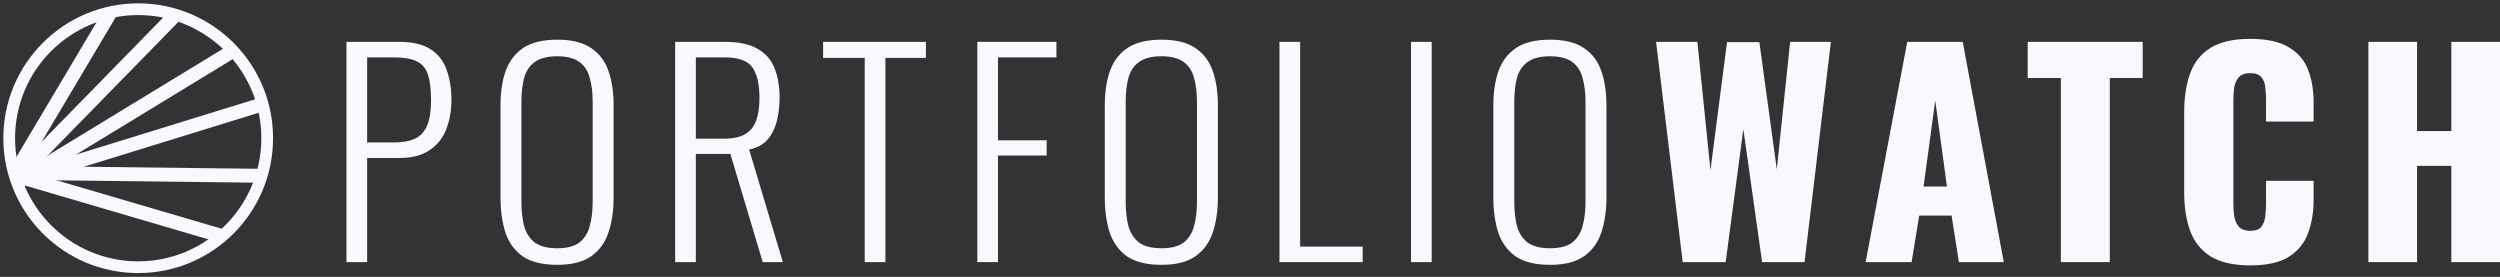
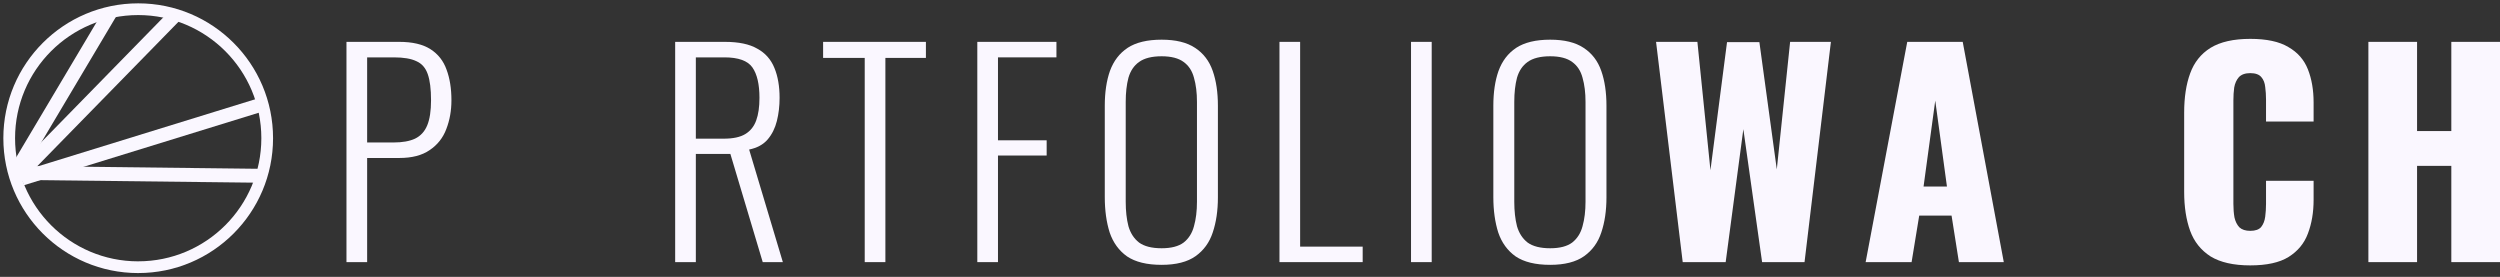
<svg xmlns="http://www.w3.org/2000/svg" width="298" height="33" viewBox="0 0 298 33" fill="none">
  <rect x="0" y="0" width="298" height="33" fill="#333333" stroke="none" />
  <path d="M282.312 31.245V4.99H288.114V15.622H292.198V4.99H298V31.245H292.198V19.771H288.114V31.245H282.312Z" fill="#FAF7FF" />
  <path d="M268.23 31.634C266.242 31.634 264.664 31.277 263.497 30.564C262.352 29.829 261.542 28.814 261.066 27.517C260.591 26.199 260.353 24.654 260.353 22.882V13.417C260.353 11.602 260.591 10.046 261.066 8.75C261.542 7.432 262.352 6.416 263.497 5.703C264.664 4.99 266.242 4.633 268.23 4.633C270.175 4.633 271.687 4.957 272.768 5.606C273.87 6.232 274.648 7.118 275.101 8.264C275.555 9.409 275.782 10.727 275.782 12.218V14.487H270.11V11.861C270.11 11.343 270.077 10.846 270.013 10.37C269.969 9.895 269.818 9.506 269.559 9.204C269.299 8.879 268.856 8.717 268.23 8.717C267.625 8.717 267.171 8.879 266.868 9.204C266.587 9.528 266.404 9.938 266.317 10.435C266.253 10.911 266.22 11.418 266.22 11.959V24.308C266.22 24.892 266.263 25.432 266.35 25.929C266.458 26.404 266.652 26.793 266.933 27.096C267.236 27.377 267.668 27.517 268.23 27.517C268.835 27.517 269.267 27.366 269.526 27.064C269.786 26.739 269.948 26.329 270.013 25.832C270.077 25.335 270.11 24.827 270.11 24.308V21.553H275.782V23.822C275.782 25.313 275.555 26.653 275.101 27.841C274.669 29.008 273.902 29.938 272.8 30.629C271.72 31.299 270.196 31.634 268.23 31.634Z" fill="#FAF7FF" />
-   <path d="M245.654 31.245V9.301H241.699V4.99H255.41V9.301H251.488V31.245H245.654Z" fill="#FAF7FF" />
  <path d="M222.384 31.245L227.344 4.99H233.956L238.851 31.245H233.502L232.627 25.703H228.77L227.862 31.245H222.384ZM229.288 22.234H232.076L230.682 11.992L229.288 22.234Z" fill="#FAF7FF" />
  <path d="M200.579 31.245L197.402 4.99H202.329L203.885 20.29L205.862 5.023H209.719L211.794 20.192L213.382 4.99H218.244L215.1 31.245H210.043L207.807 15.395L205.7 31.245H200.579Z" fill="#FAF7FF" />
  <path d="M184.781 31.569C183.03 31.569 181.658 31.234 180.664 30.564C179.692 29.873 179 28.922 178.59 27.712C178.201 26.48 178.006 25.075 178.006 23.498V12.607C178.006 11.008 178.211 9.625 178.622 8.458C179.054 7.27 179.756 6.351 180.729 5.703C181.723 5.055 183.073 4.73 184.781 4.73C186.466 4.73 187.795 5.055 188.767 5.703C189.761 6.351 190.464 7.27 190.874 8.458C191.285 9.625 191.49 11.008 191.49 12.607V23.53C191.49 25.108 191.285 26.502 190.874 27.712C190.485 28.9 189.805 29.84 188.832 30.532C187.86 31.223 186.509 31.569 184.781 31.569ZM184.781 29.592C185.926 29.592 186.801 29.365 187.406 28.911C188.011 28.436 188.422 27.787 188.638 26.966C188.875 26.123 188.994 25.151 188.994 24.049V12.153C188.994 11.051 188.875 10.089 188.638 9.268C188.422 8.447 188.011 7.821 187.406 7.388C186.801 6.935 185.926 6.708 184.781 6.708C183.614 6.708 182.717 6.935 182.09 7.388C181.485 7.821 181.064 8.447 180.826 9.268C180.61 10.089 180.502 11.051 180.502 12.153V24.049C180.502 25.151 180.61 26.123 180.826 26.966C181.064 27.787 181.485 28.436 182.09 28.911C182.717 29.365 183.614 29.592 184.781 29.592Z" fill="#FAF7FF" />
  <path d="M168.194 31.245V4.99H170.658V31.245H168.194Z" fill="#FAF7FF" />
  <path d="M152.513 31.245V4.99H154.976V29.398H162.431V31.245H152.513Z" fill="#FAF7FF" />
  <path d="M138.464 31.569C136.714 31.569 135.342 31.234 134.347 30.564C133.375 29.873 132.684 28.922 132.273 27.712C131.884 26.48 131.69 25.075 131.69 23.498V12.607C131.69 11.008 131.895 9.625 132.305 8.458C132.738 7.27 133.44 6.351 134.412 5.703C135.406 5.055 136.757 4.73 138.464 4.73C140.15 4.73 141.478 5.055 142.451 5.703C143.445 6.351 144.147 7.27 144.558 8.458C144.968 9.625 145.174 11.008 145.174 12.607V23.53C145.174 25.108 144.968 26.502 144.558 27.712C144.169 28.9 143.488 29.84 142.516 30.532C141.543 31.223 140.193 31.569 138.464 31.569ZM138.464 29.592C139.609 29.592 140.484 29.365 141.09 28.911C141.695 28.436 142.105 27.787 142.321 26.966C142.559 26.123 142.678 25.151 142.678 24.049V12.153C142.678 11.051 142.559 10.089 142.321 9.268C142.105 8.447 141.695 7.821 141.09 7.388C140.484 6.935 139.609 6.708 138.464 6.708C137.297 6.708 136.4 6.935 135.774 7.388C135.169 7.821 134.747 8.447 134.51 9.268C134.293 10.089 134.185 11.051 134.185 12.153V24.049C134.185 25.151 134.293 26.123 134.51 26.966C134.747 27.787 135.169 28.436 135.774 28.911C136.4 29.365 137.297 29.592 138.464 29.592Z" fill="#FAF7FF" />
  <path d="M116.496 31.245V4.99H125.928V6.838H118.959V16.724H124.761V18.539H118.959V31.245H116.496Z" fill="#FAF7FF" />
  <path d="M103.075 31.245V6.903H98.115V4.99H110.368V6.903H105.538V31.245H103.075Z" fill="#FAF7FF" />
  <path d="M80.48 31.245V4.99H86.412C88.054 4.99 89.34 5.26 90.269 5.801C91.22 6.319 91.9 7.086 92.311 8.102C92.722 9.096 92.927 10.284 92.927 11.667C92.927 12.64 92.819 13.558 92.603 14.423C92.387 15.287 92.019 16.022 91.501 16.627C90.982 17.232 90.247 17.631 89.297 17.826L93.316 31.245H90.917L87.06 18.345H82.944V31.245H80.48ZM82.944 16.529H86.282C87.384 16.529 88.238 16.346 88.843 15.978C89.448 15.611 89.88 15.071 90.139 14.358C90.399 13.645 90.528 12.748 90.528 11.667C90.528 10.047 90.247 8.837 89.686 8.037C89.124 7.238 88.011 6.838 86.347 6.838H82.944V16.529Z" fill="#FAF7FF" />
-   <path d="M66.433 31.569C64.683 31.569 63.311 31.234 62.317 30.564C61.344 29.873 60.653 28.922 60.242 27.712C59.853 26.48 59.659 25.075 59.659 23.498V12.607C59.659 11.008 59.864 9.625 60.275 8.458C60.707 7.27 61.409 6.351 62.381 5.703C63.376 5.055 64.726 4.73 66.433 4.73C68.119 4.73 69.448 5.055 70.42 5.703C71.414 6.351 72.116 7.27 72.527 8.458C72.938 9.625 73.143 11.008 73.143 12.607V23.53C73.143 25.108 72.938 26.502 72.527 27.712C72.138 28.9 71.457 29.84 70.485 30.532C69.512 31.223 68.162 31.569 66.433 31.569ZM66.433 29.592C67.578 29.592 68.454 29.365 69.059 28.911C69.664 28.436 70.074 27.787 70.29 26.966C70.528 26.123 70.647 25.151 70.647 24.049V12.153C70.647 11.051 70.528 10.089 70.29 9.268C70.074 8.447 69.664 7.821 69.059 7.388C68.454 6.935 67.578 6.708 66.433 6.708C65.266 6.708 64.37 6.935 63.743 7.388C63.138 7.821 62.716 8.447 62.479 9.268C62.263 10.089 62.154 11.051 62.154 12.153V24.049C62.154 25.151 62.263 26.123 62.479 26.966C62.716 27.787 63.138 28.436 63.743 28.911C64.37 29.365 65.266 29.592 66.433 29.592Z" fill="#FAF7FF" />
  <path d="M41.299 31.245V4.99H47.588C49.165 4.99 50.407 5.282 51.315 5.865C52.223 6.449 52.86 7.259 53.227 8.296C53.617 9.334 53.811 10.555 53.811 11.959C53.811 13.191 53.606 14.336 53.195 15.395C52.806 16.432 52.147 17.264 51.218 17.891C50.31 18.517 49.111 18.831 47.62 18.831H43.763V31.245H41.299ZM43.763 16.983H46.907C47.966 16.983 48.819 16.832 49.468 16.529C50.137 16.205 50.624 15.676 50.926 14.941C51.229 14.207 51.38 13.213 51.38 11.959C51.38 10.619 51.25 9.582 50.991 8.847C50.732 8.091 50.278 7.573 49.63 7.292C49.003 6.989 48.106 6.838 46.939 6.838H43.763V16.983Z" fill="#FAF7FF" />
  <g clip-path="url(#clip0_7705_111)">
    <path d="M31.152 16.474C31.152 8.368 24.58 1.796 16.474 1.796C8.368 1.796 1.796 8.368 1.796 16.474C1.796 24.58 8.368 31.152 16.474 31.152V32.55C7.595 32.548 0.399 25.352 0.399 16.474C0.399 7.595 7.595 0.399 16.474 0.399C25.352 0.399 32.548 7.595 32.548 16.474C32.548 25.352 25.352 32.548 16.474 32.548V31.15C24.58 31.15 31.152 24.578 31.152 16.472V16.474Z" fill="#FAF7FF" />
    <path d="M13.899 1.875L2.361 21.279L0.934 20.431L12.472 1.027L13.899 1.875Z" fill="#FAF7FF" />
    <path d="M21.387 2.483L2.494 21.8L1.307 20.639L20.2 1.322L21.387 2.483Z" fill="#FAF7FF" />
-     <path d="M28.633 6.506L2.727 22.284L1.864 20.866L27.77 5.088L28.633 6.506Z" fill="#FAF7FF" />
    <path d="M31.473 13.243L2.841 22.082L2.352 20.496L30.983 11.657L31.473 13.243Z" fill="#FAF7FF" />
    <path d="M31.377 20.126L31.358 21.785L2.078 21.445L2.098 19.785L31.377 20.126Z" fill="#FAF7FF" />
-     <path d="M26.757 27.364L26.29 28.957L2.376 21.939L2.843 20.347L26.757 27.364Z" fill="#FAF7FF" />
  </g>
  <defs>
    <clipPath id="clip0_7705_111">
      <rect width="32.947" height="32.947" fill="white" />
    </clipPath>
  </defs>
</svg>